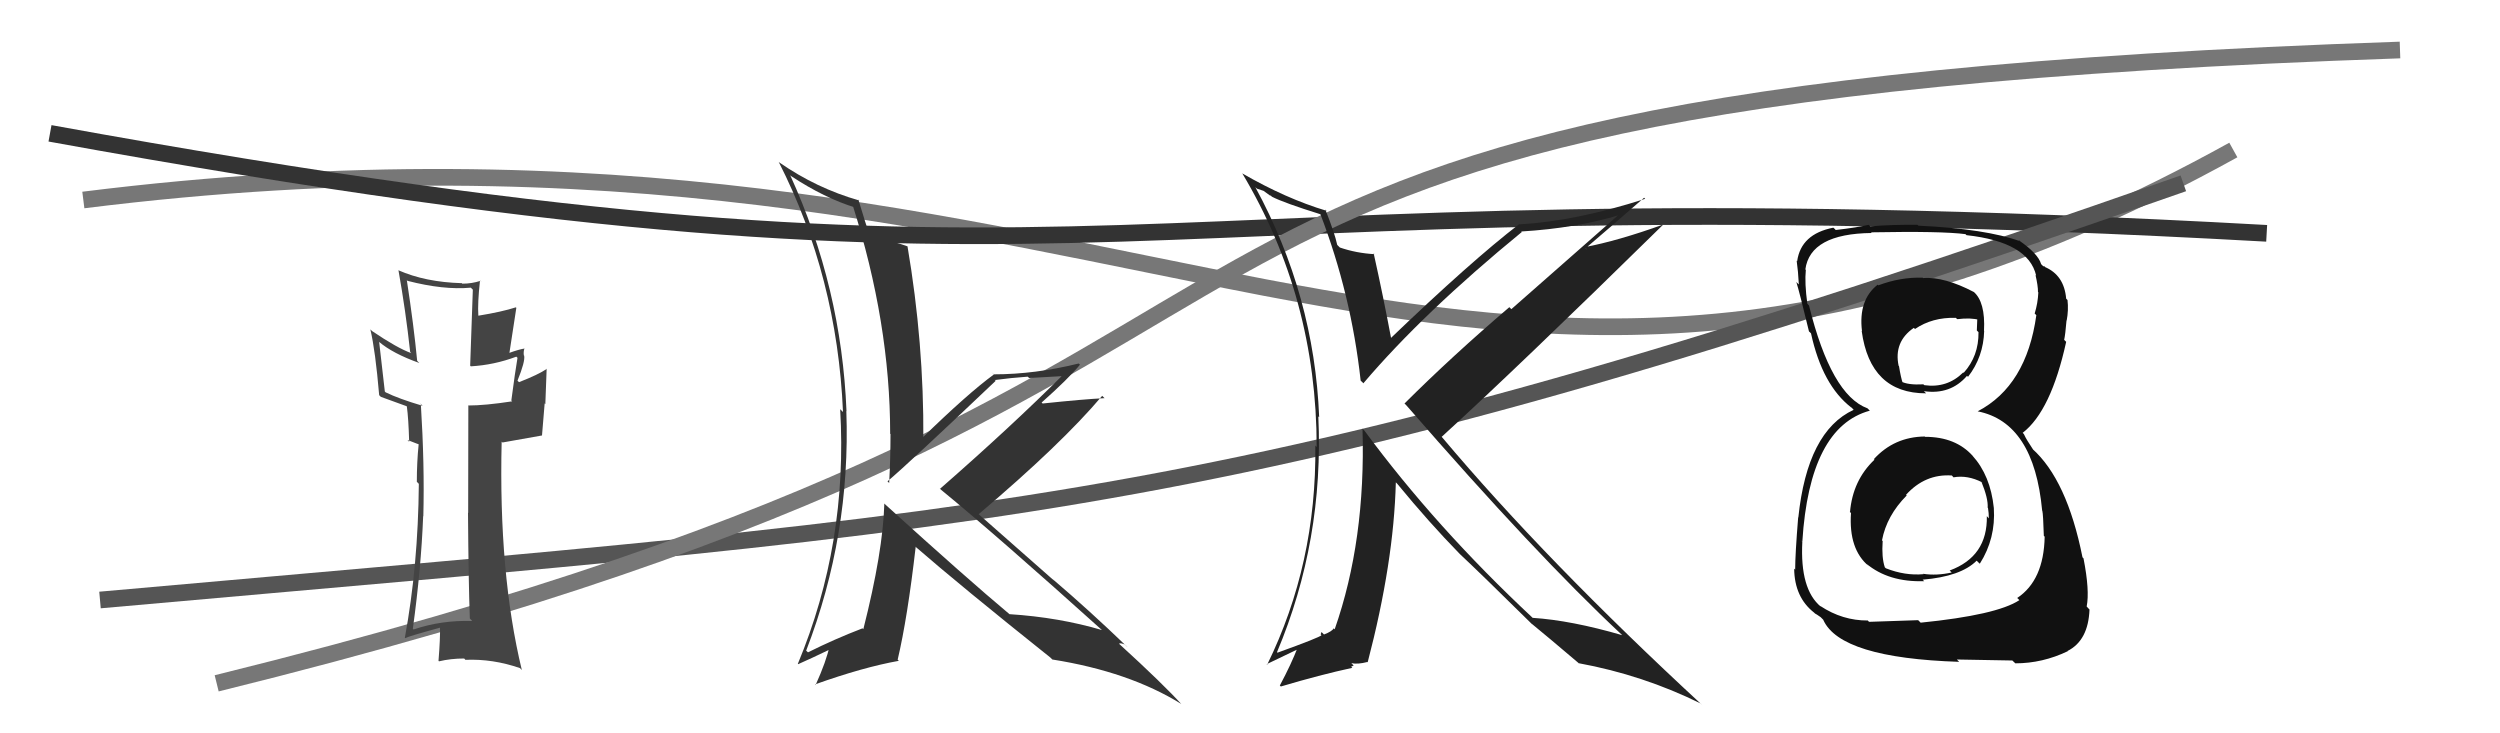
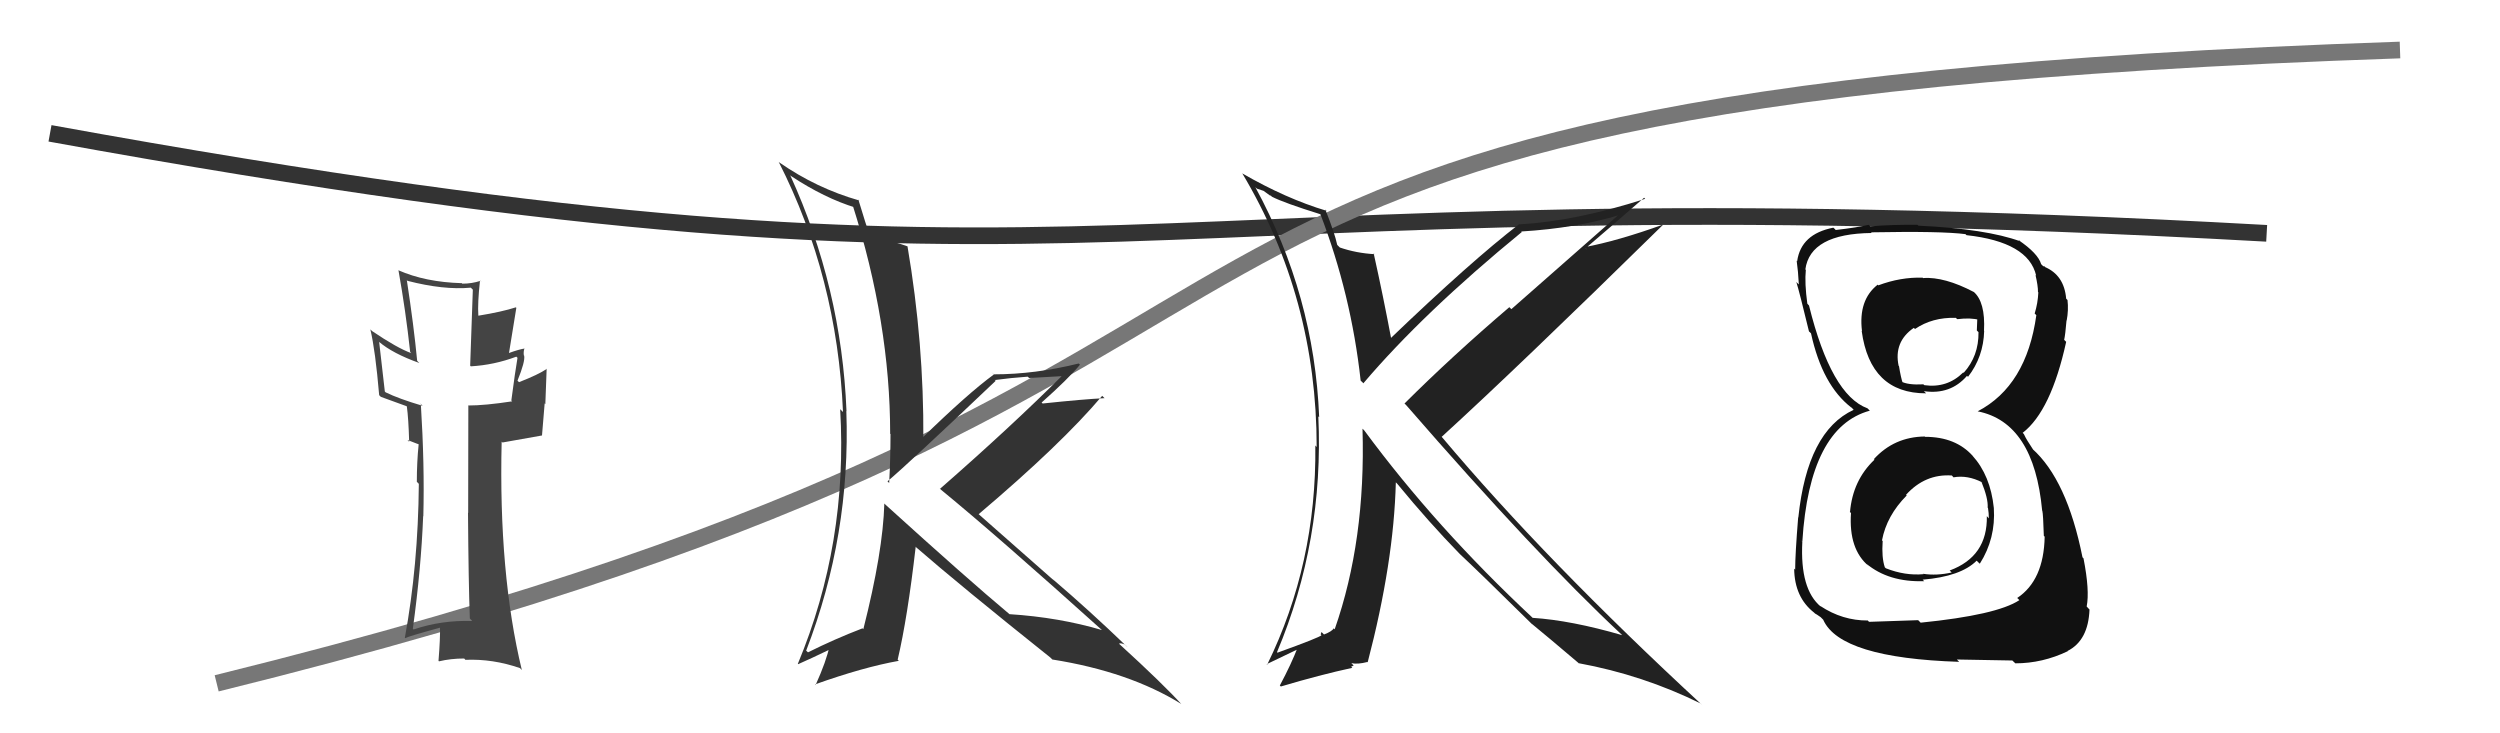
<svg xmlns="http://www.w3.org/2000/svg" width="150" height="44" viewBox="0,0,150,44">
-   <path d="M5 12 C69 4,87 35,134 9" stroke="#777" fill="none" />
  <path d="M3 8 C69 20,64 10,136 14" stroke="#333" fill="none" />
-   <path d="M6 36 C62 31,74 31,131 11" stroke="#555" fill="none" />
  <path fill="#111" d="M115.39 26.09L115.42 26.12L115.49 26.19Q113.65 26.21 112.43 27.55L112.41 27.53L112.47 27.58Q111.16 28.82 111.00 30.73L110.93 30.66L111.06 30.78Q110.91 32.96 112.13 33.97L111.96 33.80L111.98 33.82Q113.32 34.94 115.45 34.87L115.44 34.86L115.36 34.78Q117.65 34.59 118.60 33.64L118.75 33.79L118.79 33.82Q119.75 32.31 119.63 30.48L119.57 30.42L119.63 30.48Q119.43 28.53 118.34 27.33L118.32 27.30L118.37 27.36Q117.34 26.21 115.51 26.21ZM115.39 16.68L115.43 16.73L115.36 16.66Q114.03 16.62 112.70 17.12L112.66 17.08L112.66 17.08Q111.49 18.00 111.72 19.87L111.71 19.86L111.70 19.85Q112.21 23.60 115.56 23.60L115.50 23.53L115.43 23.47Q117.03 23.70 118.02 22.55L118.01 22.54L118.08 22.61Q119.01 21.41 119.05 19.85L119.07 19.87L119.04 19.85Q119.13 18.11 118.41 17.50L118.32 17.41L118.43 17.52Q116.68 16.60 115.38 16.68ZM115.10 37.22L115.09 37.21L112.14 37.31L112.07 37.23Q110.55 37.24 109.22 36.36L109.23 36.38L109.25 36.40Q107.99 35.36 108.14 32.51L108.02 32.39L108.14 32.50Q108.57 25.63 112.19 24.64L112.22 24.67L112.05 24.50Q109.87 23.70 108.54 18.33L108.53 18.32L108.44 18.22Q108.27 16.99 108.35 16.19L108.29 16.14L108.32 16.17Q108.61 14.02 112.30 13.98L112.21 13.89L112.26 13.94Q116.49 13.86 117.94 14.05L117.86 13.98L117.99 14.11Q121.71 14.52 122.17 16.54L122.22 16.58L122.13 16.50Q122.28 17.14 122.28 17.52L122.24 17.49L122.30 17.54Q122.27 18.20 122.08 18.81L122.15 18.88L122.18 18.91Q121.59 23.15 118.66 24.68L118.57 24.58L118.66 24.68Q122.04 25.35 122.53 30.64L122.51 30.62L122.54 30.65Q122.59 30.85 122.63 32.15L122.68 32.20L122.68 32.20Q122.63 34.82 121.03 35.88L121.09 35.93L121.16 36.01Q119.81 36.90 115.24 37.36ZM117.40 39.56L117.41 39.57L120.74 39.63L120.92 39.80Q122.55 39.80 124.07 39.07L123.99 39.00L124.05 39.06Q125.30 38.43 125.37 36.57L125.32 36.52L125.20 36.39Q125.39 35.44 125.01 33.50L124.88 33.37L124.95 33.44Q124.02 28.78 121.93 26.92L121.99 26.98L121.65 26.45L121.54 26.26L121.43 26.04L121.36 25.97Q123.06 24.66 123.97 20.51L123.93 20.47L123.85 20.39Q123.92 20.08 123.99 19.24L123.97 19.21L124.00 19.24Q124.12 18.61 124.05 18.00L124.10 18.05L123.97 17.92Q123.85 16.50 122.67 16.01L122.77 16.11L122.69 15.99L122.59 15.97L122.47 15.85Q122.28 15.20 121.10 14.40L121.12 14.42L121.14 14.40L121.22 14.48Q119.17 13.73 115.10 13.54L115.15 13.59L115.05 13.49Q113.58 13.47 112.21 13.58L112.15 13.52L112.11 13.49Q111.44 13.65 110.14 13.80L110.10 13.75L110.00 13.66Q108.06 14.04 107.83 15.67L107.95 15.80L107.80 15.64Q107.89 16.27 107.93 17.07L107.97 17.11L107.78 16.92Q107.97 17.53 108.54 19.89L108.57 19.91L108.66 20.00Q109.34 23.12 111.09 24.46L111.08 24.44L111.13 24.49L111.22 24.59Q108.44 25.87 107.90 31.05L107.91 31.06L107.89 31.04Q107.71 33.26 107.71 34.17L107.75 34.21L107.65 34.12Q107.67 35.84 108.85 36.76L108.85 36.76L108.90 36.81Q108.97 36.84 109.24 37.03L109.40 37.19L109.40 37.20Q110.43 39.48 117.55 39.71ZM117.19 28.61L117.13 28.55L117.21 28.64Q118.05 28.49 118.93 28.94L119.01 29.03L118.88 28.89Q119.30 29.92 119.26 30.46L119.25 30.45L119.28 30.48Q119.33 30.79 119.33 31.09L119.34 31.11L119.21 30.97Q119.26 33.39 116.98 34.23L117.02 34.27L117.10 34.35Q116.20 34.55 115.40 34.43L115.36 34.40L115.41 34.45Q114.30 34.55 113.16 34.10L113.18 34.12L113.09 34.04Q112.89 33.45 112.96 32.46L113.06 32.56L112.92 32.42Q113.20 30.94 114.40 29.73L114.36 29.68L114.36 29.69Q115.51 28.42 117.11 28.53ZM117.39 19.11L117.44 19.15L117.44 19.15Q118.24 19.05 118.78 19.20L118.64 19.06L118.61 19.83L118.71 19.93Q118.73 21.36 117.82 22.37L117.79 22.34L117.79 22.35Q116.83 23.30 115.46 23.11L115.44 23.09L115.40 23.06Q114.47 23.11 114.05 22.88L113.98 22.82L114.17 23.00Q114.05 22.66 113.94 21.97L113.91 21.94L113.92 21.96Q113.61 20.51 114.83 19.67L114.96 19.80L114.90 19.74Q115.94 19.03 117.35 19.07Z" />
  <path d="M13 41 C90 22,56 6,144 3" stroke="#777" fill="none" />
-   <path fill="#444" d="M28.22 37.14L28.26 37.18L28.33 37.26Q26.49 37.20 24.81 37.77L24.75 37.70L24.77 37.73Q25.27 34.08 25.39 30.96L25.33 30.90L25.40 30.98Q25.48 27.89 25.25 24.23L25.18 24.17L25.36 24.35Q23.91 23.92 23.14 23.54L23.09 23.49L22.75 20.52L22.73 20.50Q23.56 21.21 25.16 21.78L25.17 21.79L25.03 21.65Q24.83 19.55 24.41 16.81L24.51 16.91L24.45 16.85Q26.61 17.41 28.25 17.26L28.37 17.38L28.21 21.94L28.25 21.98Q29.65 21.90 30.98 21.40L30.95 21.37L31.05 21.47Q30.91 22.28 30.68 24.03L30.64 23.99L30.73 24.08Q29.11 24.33 28.08 24.33L28.11 24.35L28.10 24.35Q28.09 26.50 28.09 30.76L28.11 30.78L28.08 30.76Q28.11 34.94 28.19 37.11ZM31.43 20.86L31.36 20.79L31.48 20.91Q31.14 20.96 30.54 21.18L30.56 21.21L30.98 18.47L30.95 18.44Q30.12 18.71 28.71 18.94L28.66 18.89L28.70 18.93Q28.65 18.20 28.80 16.83L28.92 16.94L28.83 16.85Q28.31 17.02 27.74 17.02L27.59 16.87L27.71 16.99Q25.52 16.93 23.89 16.21L23.95 16.27L23.91 16.23Q24.34 18.64 24.61 21.12L24.60 21.11L24.68 21.19Q23.84 20.89 22.32 19.86L22.35 19.89L22.22 19.76Q22.52 21.01 22.75 23.71L22.78 23.74L22.85 23.81Q23.21 23.95 24.39 24.37L24.42 24.40L24.41 24.38Q24.51 25.10 24.55 26.51L24.45 26.40L24.99 26.61L25.13 26.66L25.12 26.65Q25.01 27.73 25.01 28.91L25.16 29.06L25.13 29.03Q25.09 33.93 24.29 38.27L24.28 38.26L24.31 38.29Q24.50 38.18 26.44 37.65L26.50 37.70L26.40 37.61Q26.42 38.28 26.31 39.65L26.31 39.65L26.34 39.68Q27.05 39.51 27.85 39.51L27.88 39.54L27.92 39.59Q29.57 39.52 31.21 40.09L31.23 40.12L31.31 40.20Q29.91 34.41 30.10 26.50L30.15 26.55L32.51 26.13L32.52 26.13Q32.60 25.23 32.68 24.20L32.72 24.25L32.80 22.11L32.81 22.13Q32.32 22.47 31.14 22.93L31.19 22.98L31.05 22.84Q31.52 21.68 31.45 21.34L31.38 21.27L31.43 21.32Q31.40 21.09 31.47 20.90Z" />
+   <path fill="#444" d="M28.22 37.14L28.26 37.18L28.33 37.26Q26.49 37.20 24.81 37.77L24.75 37.70L24.77 37.73Q25.27 34.08 25.39 30.96L25.33 30.90L25.40 30.98Q25.48 27.89 25.25 24.23L25.18 24.17L25.36 24.35Q23.91 23.92 23.14 23.54L23.09 23.49L22.75 20.52L22.73 20.50Q23.56 21.21 25.16 21.78L25.17 21.79L25.03 21.65Q24.83 19.55 24.41 16.81L24.51 16.91L24.45 16.85Q26.61 17.41 28.25 17.26L28.37 17.38L28.21 21.94L28.25 21.98Q29.65 21.90 30.98 21.40L30.95 21.37L31.05 21.47Q30.91 22.28 30.68 24.03L30.64 23.99L30.73 24.08Q29.11 24.33 28.08 24.33L28.11 24.35L28.10 24.35Q28.09 26.50 28.09 30.76L28.11 30.78L28.08 30.76Q28.11 34.94 28.19 37.11ZM31.43 20.86L31.36 20.79L31.48 20.91Q31.14 20.96 30.54 21.18L30.98 18.47L30.95 18.44Q30.12 18.71 28.71 18.94L28.66 18.89L28.70 18.93Q28.65 18.20 28.80 16.83L28.92 16.94L28.83 16.85Q28.31 17.02 27.74 17.02L27.59 16.87L27.71 16.99Q25.52 16.93 23.89 16.21L23.95 16.27L23.91 16.23Q24.34 18.64 24.61 21.12L24.60 21.11L24.68 21.19Q23.84 20.89 22.32 19.86L22.35 19.89L22.22 19.76Q22.52 21.01 22.75 23.71L22.78 23.74L22.85 23.81Q23.21 23.95 24.39 24.37L24.42 24.40L24.41 24.38Q24.51 25.10 24.55 26.51L24.45 26.40L24.99 26.61L25.13 26.66L25.12 26.65Q25.01 27.73 25.01 28.91L25.16 29.06L25.13 29.03Q25.09 33.93 24.29 38.27L24.28 38.26L24.31 38.29Q24.50 38.18 26.44 37.65L26.50 37.70L26.40 37.61Q26.42 38.28 26.31 39.65L26.31 39.65L26.34 39.68Q27.05 39.51 27.85 39.51L27.88 39.54L27.92 39.59Q29.57 39.52 31.21 40.09L31.23 40.12L31.31 40.20Q29.91 34.41 30.10 26.50L30.15 26.55L32.51 26.13L32.52 26.13Q32.60 25.23 32.68 24.20L32.72 24.25L32.80 22.11L32.81 22.13Q32.32 22.47 31.14 22.93L31.19 22.98L31.05 22.84Q31.52 21.68 31.45 21.34L31.38 21.27L31.43 21.32Q31.40 21.09 31.47 20.90Z" />
  <path fill="#222" d="M79.20 12.82L79.23 12.85L79.22 12.84Q81.07 17.66 81.64 22.84L81.76 22.95L81.80 23.00Q85.40 18.76 91.31 13.92L91.31 13.92L91.27 13.89Q94.58 13.69 97.20 12.89L97.16 12.85L90.68 18.55L90.56 18.43Q87.13 21.36 84.27 24.21L84.24 24.18L84.39 24.33Q92.20 33.32 97.26 38.04L97.39 38.17L97.33 38.11Q94.27 37.22 91.95 37.07L91.94 37.06L91.97 37.08Q86.16 31.66 81.86 25.83L81.80 25.77L81.75 25.72Q81.95 32.43 80.08 37.76L80.15 37.83L80.02 37.70Q79.93 37.88 79.44 38.07L79.29 37.92L79.24 38.06L79.29 38.11Q79.20 38.24 76.65 39.16L76.66 39.17L76.62 39.13Q79.44 32.44 79.10 24.98L79.23 25.11L79.15 25.03Q78.86 17.74 75.32 11.23L75.42 11.32L75.81 11.45L76.24 11.76L76.22 11.70L76.31 11.80Q77.03 12.17 79.24 12.86ZM79.44 12.49L79.45 12.50L79.60 12.65Q77.16 11.92 74.53 10.40L74.61 10.47L74.53 10.39Q79.00 17.87 79.00 26.82L78.90 26.71L78.92 26.74Q79.00 33.82 76.03 39.88L76.00 39.85L77.96 38.91L77.87 38.82Q77.48 39.84 76.79 41.13L76.96 41.30L76.85 41.19Q79.20 40.49 81.14 40.07L81.07 40.00L81.22 39.93L81.08 39.79Q81.47 39.87 82.04 39.72L82.00 39.68L82.06 39.74Q83.63 33.74 83.75 28.94L83.79 28.98L83.83 29.02Q85.76 31.37 87.59 33.24L87.57 33.22L87.60 33.25Q88.82 34.39 91.83 37.36L91.91 37.44L91.92 37.46L91.86 37.39Q92.84 38.19 94.71 39.78L94.70 39.78L94.71 39.79Q98.58 40.50 102.04 42.21L102.15 42.32L102.14 42.31Q92.77 33.66 86.52 26.23L86.46 26.17L86.50 26.21Q91.04 22.07 99.80 13.47L99.80 13.47L99.80 13.47Q97.08 14.45 95.07 14.83L95.23 14.99L95.13 14.90Q96.33 13.88 98.65 11.86L98.64 11.86L98.71 11.93Q94.54 13.27 91.19 13.46L91.25 13.52L91.16 13.44Q88.26 15.67 83.38 20.35L83.43 20.40L83.50 20.47Q82.99 17.75 82.42 15.20L82.57 15.35L82.47 15.25Q81.38 15.19 80.39 14.85L80.24 14.70L80.23 14.68Q80.09 14.01 79.52 12.57Z" />
  <path fill="#333" d="M53.12 30.28L53.17 30.32L53.06 30.21Q52.98 33.10 51.80 37.75L51.91 37.86L51.75 37.70Q50.08 38.34 48.48 39.14L48.37 39.04L48.37 39.04Q51.05 32.09 50.78 24.66L50.74 24.62L50.79 24.67Q50.49 17.25 47.41 10.51L47.39 10.49L47.46 10.56Q49.47 11.89 51.34 12.46L51.16 12.28L51.15 12.28Q53.41 19.37 53.41 26.03L53.44 26.06L53.43 26.06Q53.43 27.50 53.35 28.98L53.37 29.00L53.25 28.88Q54.53 27.80 59.74 22.85L59.66 22.76L59.70 22.80Q60.67 22.67 61.66 22.60L61.75 22.68L63.88 22.56L63.79 22.48Q60.71 25.56 56.40 29.33L56.35 29.28L56.48 29.40Q59.80 32.12 66.28 37.95L66.22 37.89L66.14 37.81Q63.54 37.04 60.57 36.85L60.50 36.78L60.58 36.86Q58.01 34.71 53.14 30.29ZM62.99 39.42L62.99 39.42L63.14 39.57Q67.75 40.30 70.88 42.24L70.84 42.20L70.95 42.32Q69.80 41.05 67.17 38.65L67.05 38.53L67.14 38.62Q67.24 38.56 67.50 38.68L67.64 38.81L67.63 38.81Q65.39 36.65 63.15 34.74L63.26 34.85L58.73 30.86L58.72 30.85Q63.69 26.64 66.13 23.75L66.28 23.90L66.27 23.89Q65.03 23.95 62.56 24.21L62.51 24.17L62.50 24.15Q64.11 22.72 64.80 21.88L64.72 21.81L64.72 21.81Q62.10 22.46 59.63 22.46L59.48 22.32L59.63 22.47Q58.07 23.61 55.33 26.28L55.36 26.31L55.40 26.35Q55.44 20.60 54.45 14.78L54.50 14.83L54.45 14.78Q53.60 14.46 52.11 14.19L52.10 14.18L52.24 14.31Q51.95 13.46 51.50 11.97L51.64 12.12L51.56 12.03Q48.99 11.30 46.75 9.74L46.81 9.80L46.72 9.71Q50.23 16.61 50.58 24.72L50.44 24.58L50.41 24.55Q50.88 32.60 47.87 39.83L47.78 39.74L47.89 39.85Q48.58 39.55 49.91 38.91L49.82 38.81L49.77 38.76Q49.59 39.65 48.94 41.09L49.02 41.18L48.91 41.06Q51.80 40.03 53.93 39.65L53.93 39.65L53.86 39.58Q54.45 37.08 54.94 32.82L54.96 32.84L54.89 32.77Q57.59 35.12 63.03 39.46Z" />
</svg>